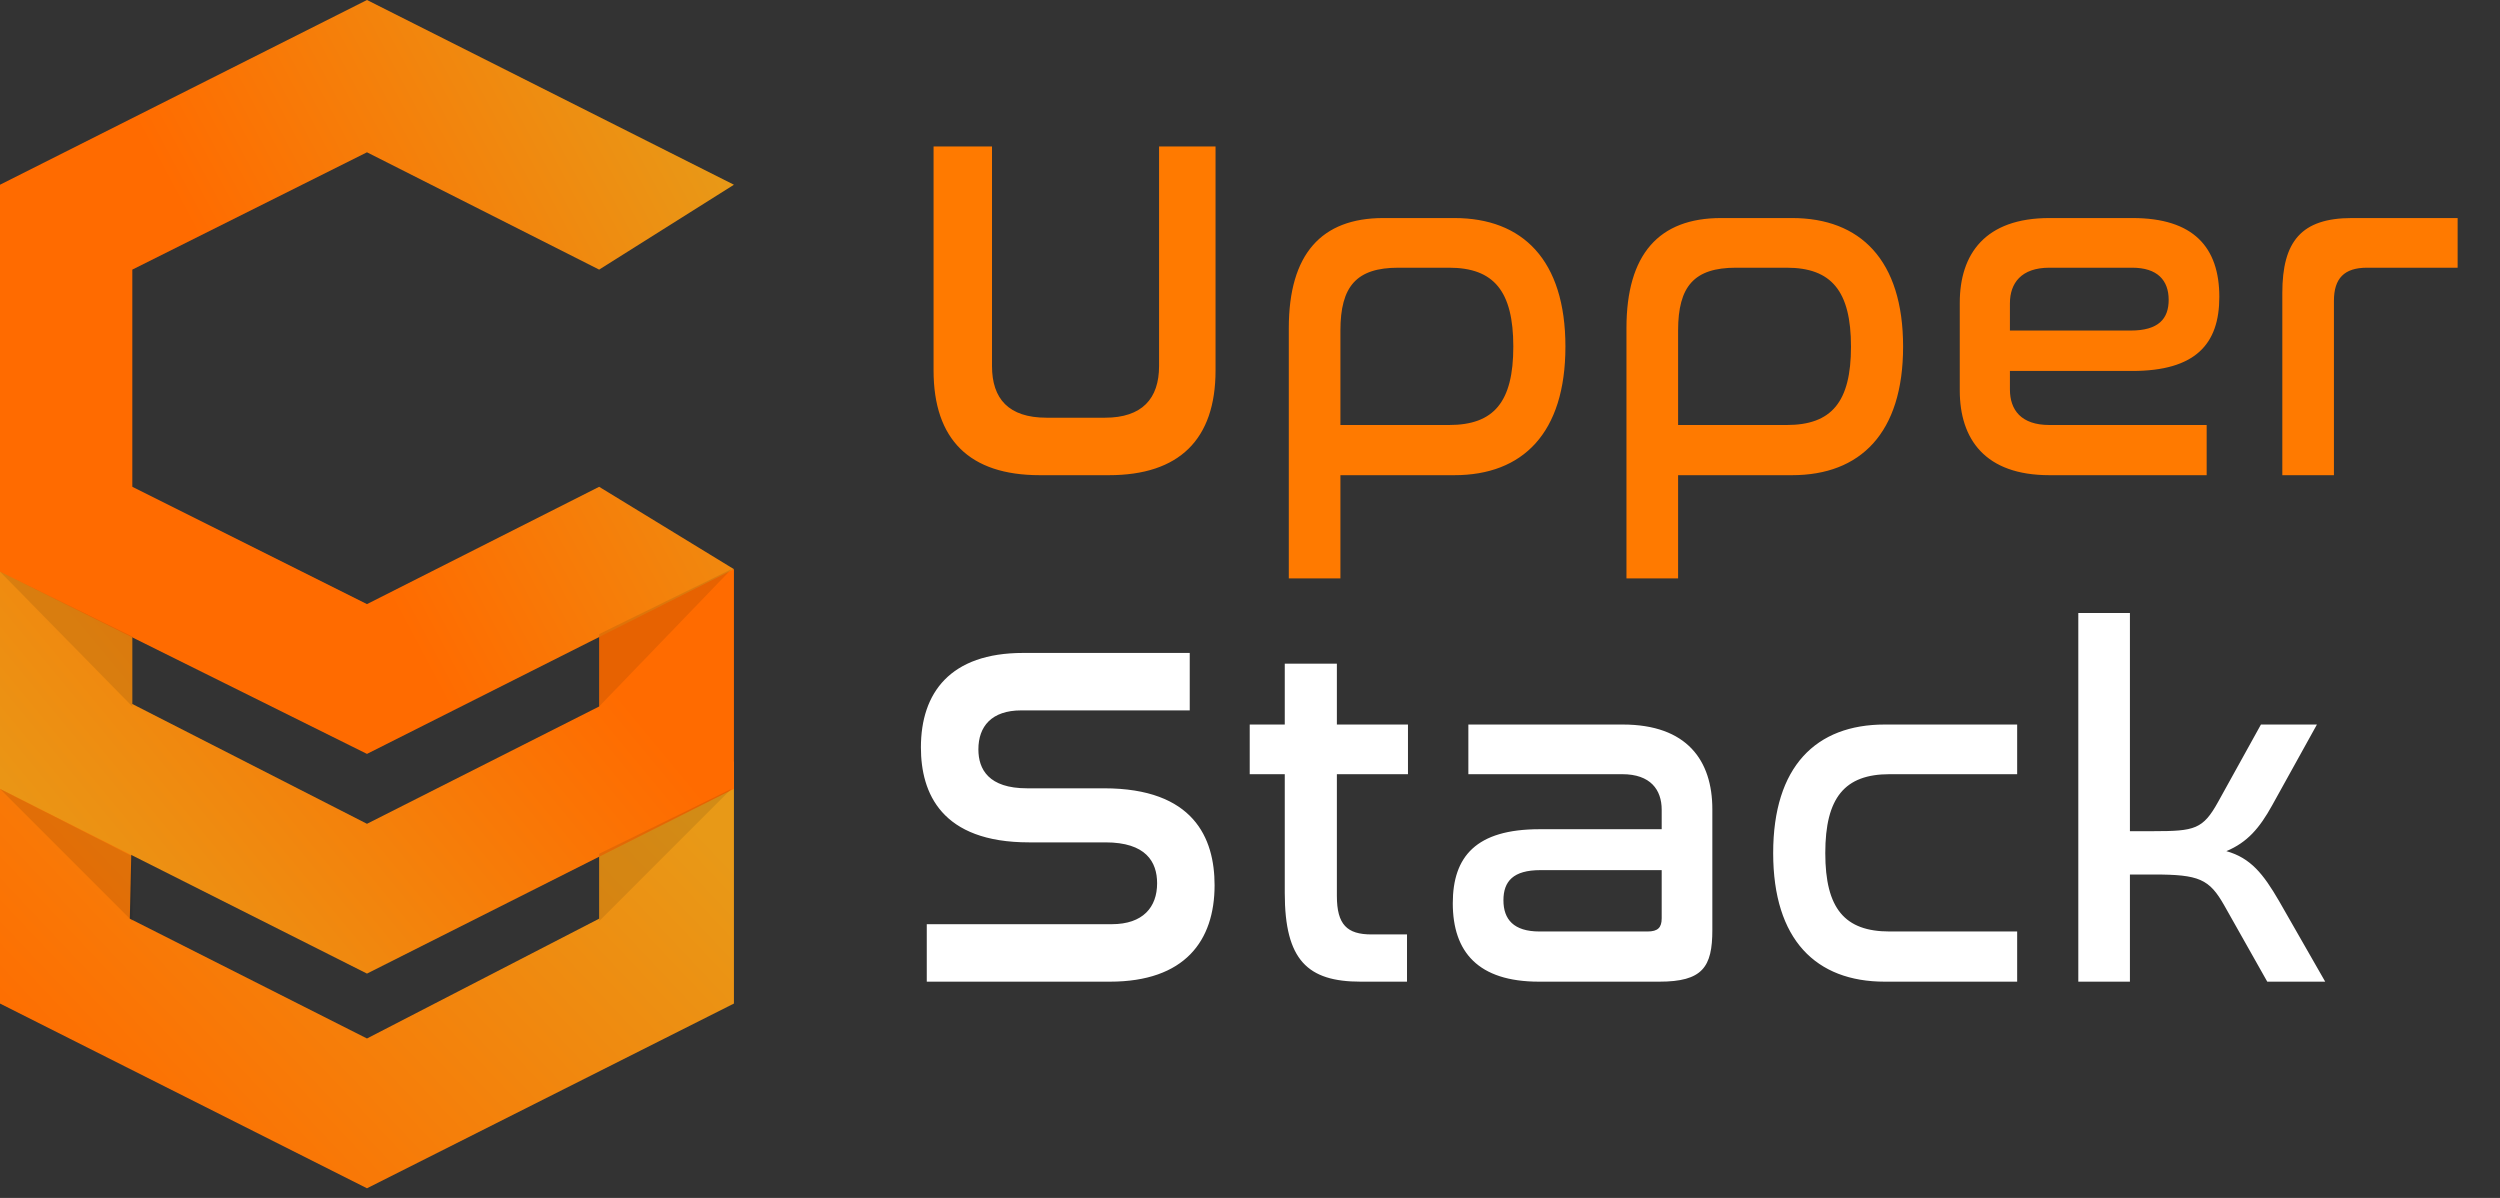
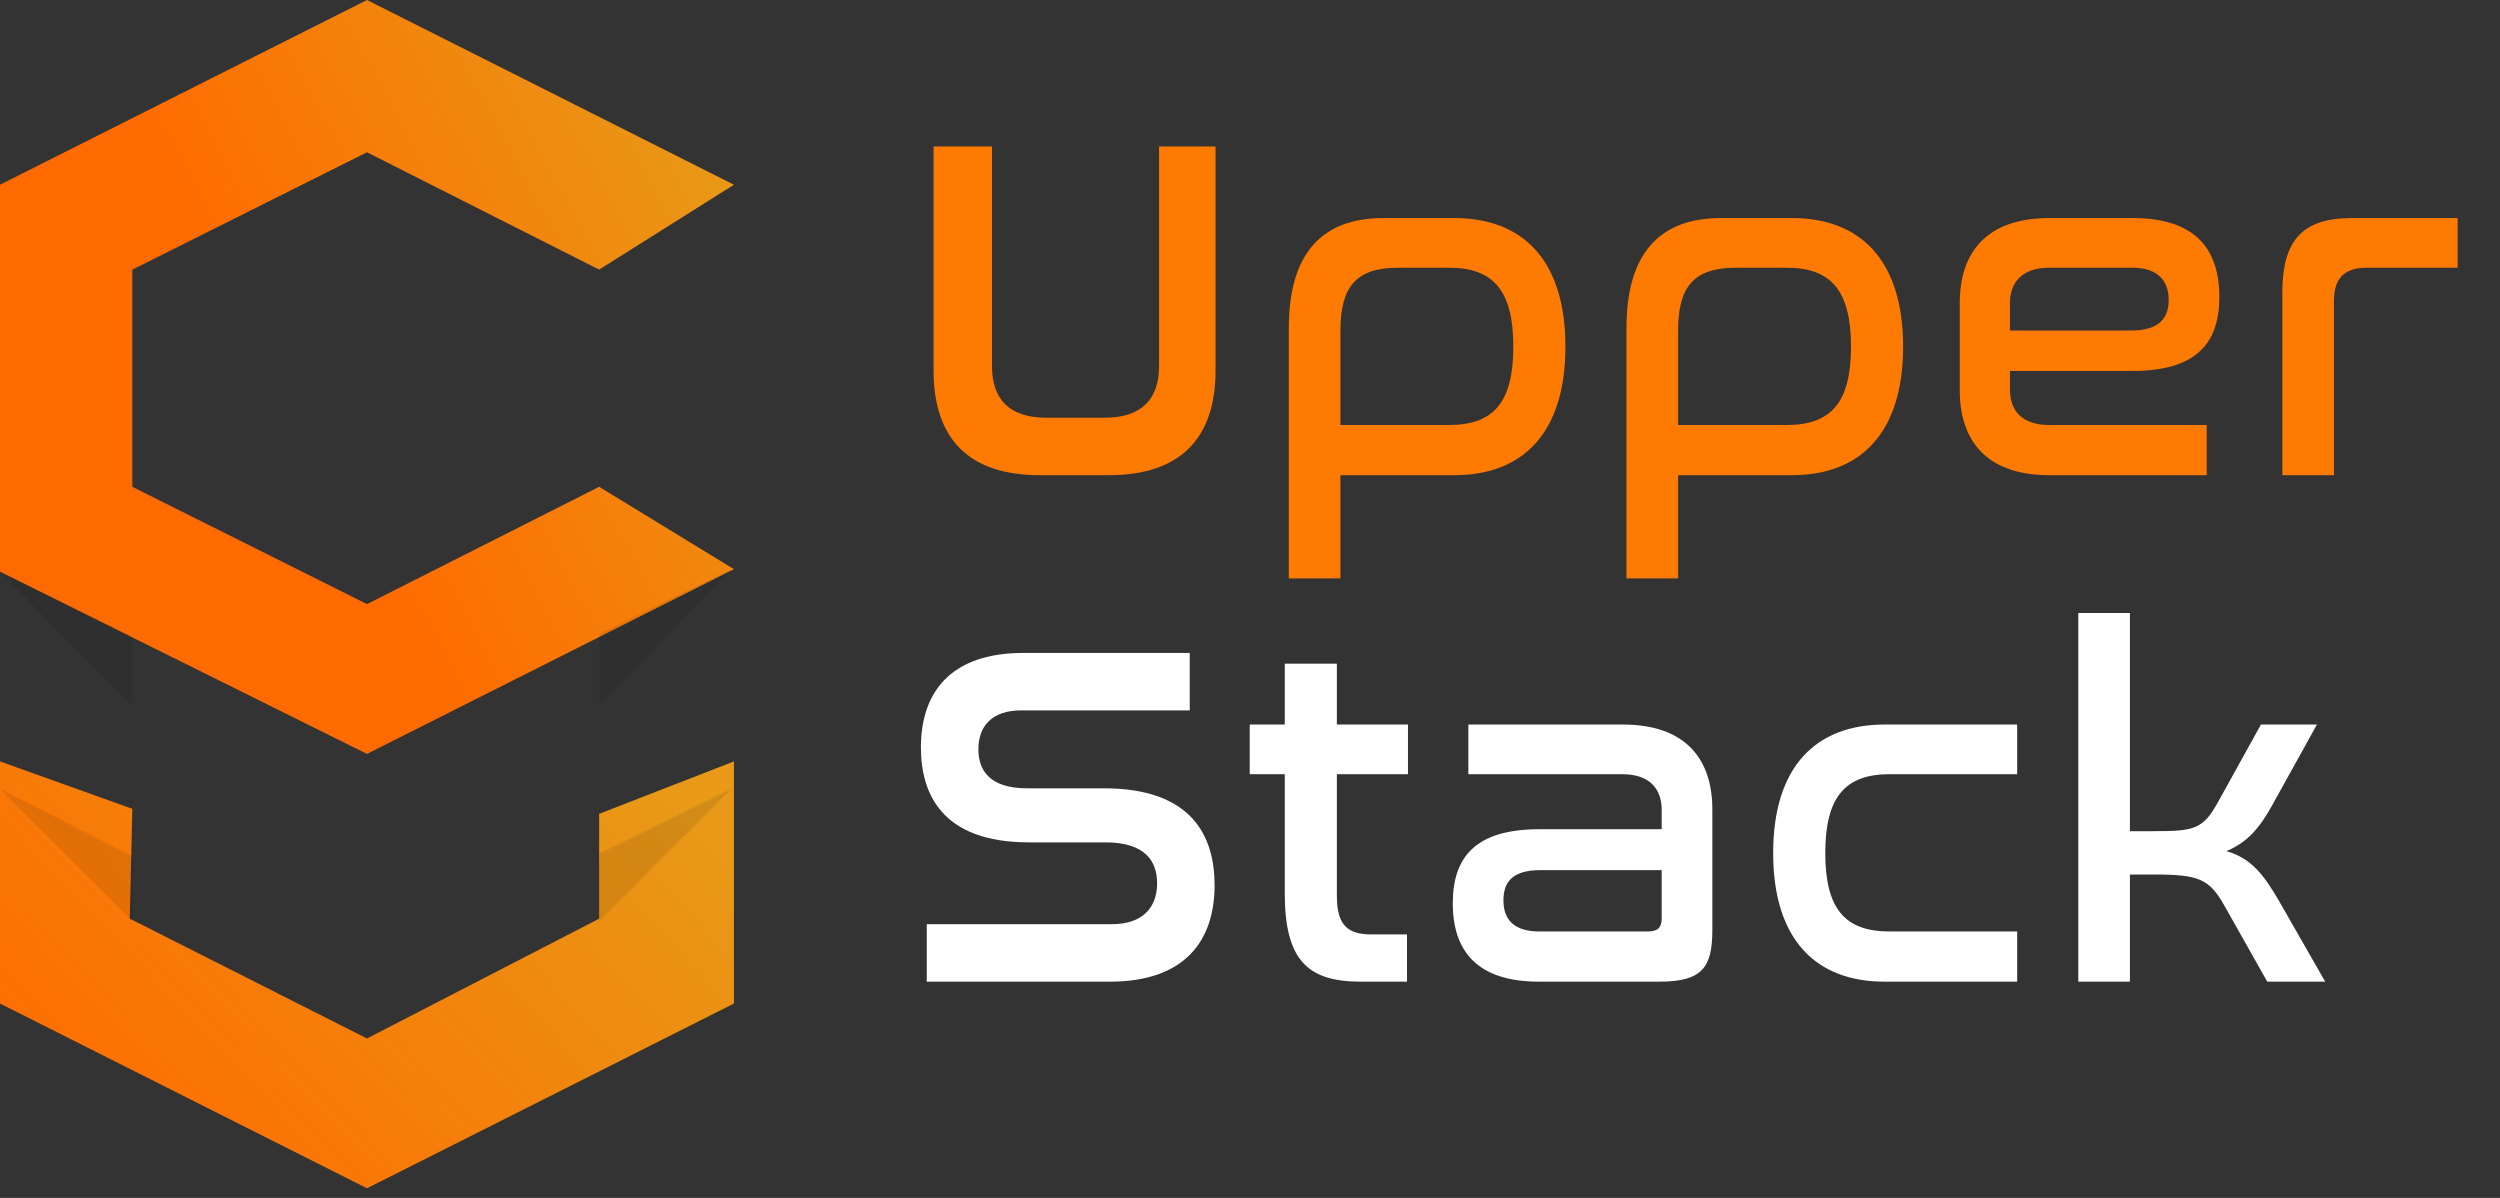
<svg xmlns="http://www.w3.org/2000/svg" width="96" height="46" viewBox="0 0 96 46" fill="none">
  <rect x="0" y="0" width="96" height="46" fill="#333333" stroke="none" />
  <path d="M39.29 25.073H45.686V27.279H39.215C38.075 27.279 37.57 27.896 37.57 28.775C37.57 29.542 37.963 30.271 39.44 30.271H42.395C45.836 30.271 46.64 32.179 46.64 33.993C46.64 36.125 45.499 37.696 42.619 37.696H35.588V35.489H42.694C43.891 35.489 44.433 34.834 44.433 33.918C44.433 33.095 44.003 32.347 42.451 32.347H39.515C36.149 32.347 35.363 30.458 35.363 28.701C35.363 26.606 36.485 25.073 39.29 25.073ZM47.989 27.822H49.335V25.484H51.336V27.822H54.066V29.729H51.336V34.404C51.336 35.508 51.729 35.882 52.664 35.882H54.029V37.696H52.252C50.214 37.696 49.335 36.873 49.335 34.292V29.729H47.989V27.822ZM56.385 27.822H62.313C64.782 27.822 65.754 29.205 65.754 31.076V35.713C65.754 37.135 65.38 37.696 63.716 37.696H59.097C56.759 37.696 55.787 36.555 55.787 34.685C55.787 32.889 56.684 31.842 59.115 31.842H63.809V31.094C63.809 30.327 63.379 29.729 62.295 29.729H56.385V27.822ZM63.267 35.769C63.66 35.769 63.809 35.62 63.809 35.264V33.413H59.153C58.106 33.413 57.732 33.843 57.732 34.572C57.732 35.302 58.124 35.769 59.115 35.769H63.267ZM72.372 27.822H77.459V29.729H72.559C70.839 29.729 70.091 30.627 70.091 32.758C70.091 34.89 70.839 35.769 72.559 35.769H77.459V37.696H72.372C69.735 37.696 68.09 36.087 68.09 32.758C68.09 29.43 69.735 27.822 72.372 27.822ZM79.807 23.539H81.789V31.917H82.705C84.276 31.917 84.594 31.842 85.174 30.795L86.82 27.822H88.97L87.25 30.926C86.763 31.805 86.296 32.347 85.492 32.684C86.427 32.946 86.913 33.563 87.511 34.591L89.288 37.696H87.063L85.417 34.778C84.837 33.75 84.445 33.581 82.705 33.581H81.789V37.696H79.807V23.539Z" fill="white" />
  <path d="M35.849 5.624H38.093V14.058C38.093 15.311 38.729 16.04 40.188 16.04H42.432C43.853 16.04 44.508 15.311 44.508 14.058V5.624H46.677V14.226C46.677 16.882 45.275 18.247 42.582 18.247H39.926C37.233 18.247 35.849 16.882 35.849 14.226V5.624ZM53.118 8.373H55.848C58.467 8.373 60.112 9.981 60.112 13.31C60.112 16.639 58.467 18.247 55.848 18.247H51.472V22.211H49.49V12.599C49.49 9.757 50.743 8.373 53.118 8.373ZM51.472 12.693V16.32H55.643C57.363 16.32 58.111 15.442 58.111 13.31C58.111 11.178 57.363 10.28 55.643 10.28H53.698C52.09 10.28 51.472 10.991 51.472 12.693ZM66.085 8.373H68.815C71.433 8.373 73.079 9.981 73.079 13.31C73.079 16.639 71.433 18.247 68.815 18.247H64.439V22.211H62.456V12.599C62.456 9.757 63.709 8.373 66.085 8.373ZM64.439 12.693V16.32H68.609C70.329 16.32 71.078 15.442 71.078 13.31C71.078 11.178 70.329 10.28 68.609 10.28H66.664C65.056 10.28 64.439 10.991 64.439 12.693ZM78.695 8.373H81.893C84.231 8.373 85.222 9.495 85.222 11.402C85.222 13.216 84.306 14.245 81.875 14.245H77.181V14.955C77.181 15.741 77.611 16.32 78.695 16.32H84.736V18.247H78.695C76.227 18.247 75.255 16.863 75.255 14.993V11.627C75.255 9.757 76.227 8.373 78.695 8.373ZM77.181 11.645V12.693H81.819C82.885 12.693 83.277 12.244 83.277 11.514C83.277 10.766 82.847 10.28 81.875 10.28H78.695C77.611 10.28 77.181 10.879 77.181 11.645ZM90.315 8.373H94.373V10.28H90.895C90.016 10.28 89.623 10.692 89.623 11.552V18.247H87.641V11.253C87.641 9.27 88.37 8.373 90.315 8.373Z" fill="#FF7A00" />
  <path d="M0 38.536V29.238L5.081 31.059L4.985 35.277L14.092 39.878L23.007 35.277V31.251L28.183 29.238V38.536L14.092 45.63L0 38.536Z" fill="url(#paint0_linear_2085_4146)" />
-   <path d="M5.081 27.033V18.693H0V30.292L14.092 37.386L28.183 30.292V21.856L23.007 23.486V27.129L14.092 31.634L5.081 27.033Z" fill="url(#paint1_linear_2085_4146)" />
  <path d="M23.007 10.353L28.183 7.094L14.092 0L0 7.094V21.952L14.092 28.95L28.183 21.856L23.007 18.693L14.092 23.198L5.081 18.693V10.353L14.092 5.848L23.007 10.353Z" fill="url(#paint2_linear_2085_4146)" />
  <path d="M5.081 32.88L0 30.292L5.081 35.373V32.88Z" fill="#101010" fill-opacity="0.1" />
  <path d="M23.007 35.373L28.087 30.292L23.007 32.785V35.373Z" fill="#101010" fill-opacity="0.1" />
  <path d="M23.007 27.129L28.087 21.857L23.007 24.349V27.129Z" fill="#101010" fill-opacity="0.1" />
  <path d="M5.081 24.445L0 21.952L5.081 27.129V24.445Z" fill="#101010" fill-opacity="0.1" />
  <defs>
    <linearGradient id="paint0_linear_2085_4146" x1="28.128" y1="33.131" x2="8.984" y2="51.163" gradientUnits="userSpaceOnUse">
      <stop stop-color="#E89917" />
      <stop offset="1" stop-color="#FF6B00" />
    </linearGradient>
    <linearGradient id="paint1_linear_2085_4146" x1="28.128" y1="23.133" x2="6.651" y2="40.872" gradientUnits="userSpaceOnUse">
      <stop offset="0.198" stop-color="#FF6B00" />
      <stop offset="1" stop-color="#E89917" />
    </linearGradient>
    <linearGradient id="paint2_linear_2085_4146" x1="28.128" y1="6.876" x2="1.66494e-06" y2="21.877" gradientUnits="userSpaceOnUse">
      <stop stop-color="#E89917" />
      <stop offset="0.604" stop-color="#FF6B00" />
    </linearGradient>
  </defs>
</svg>